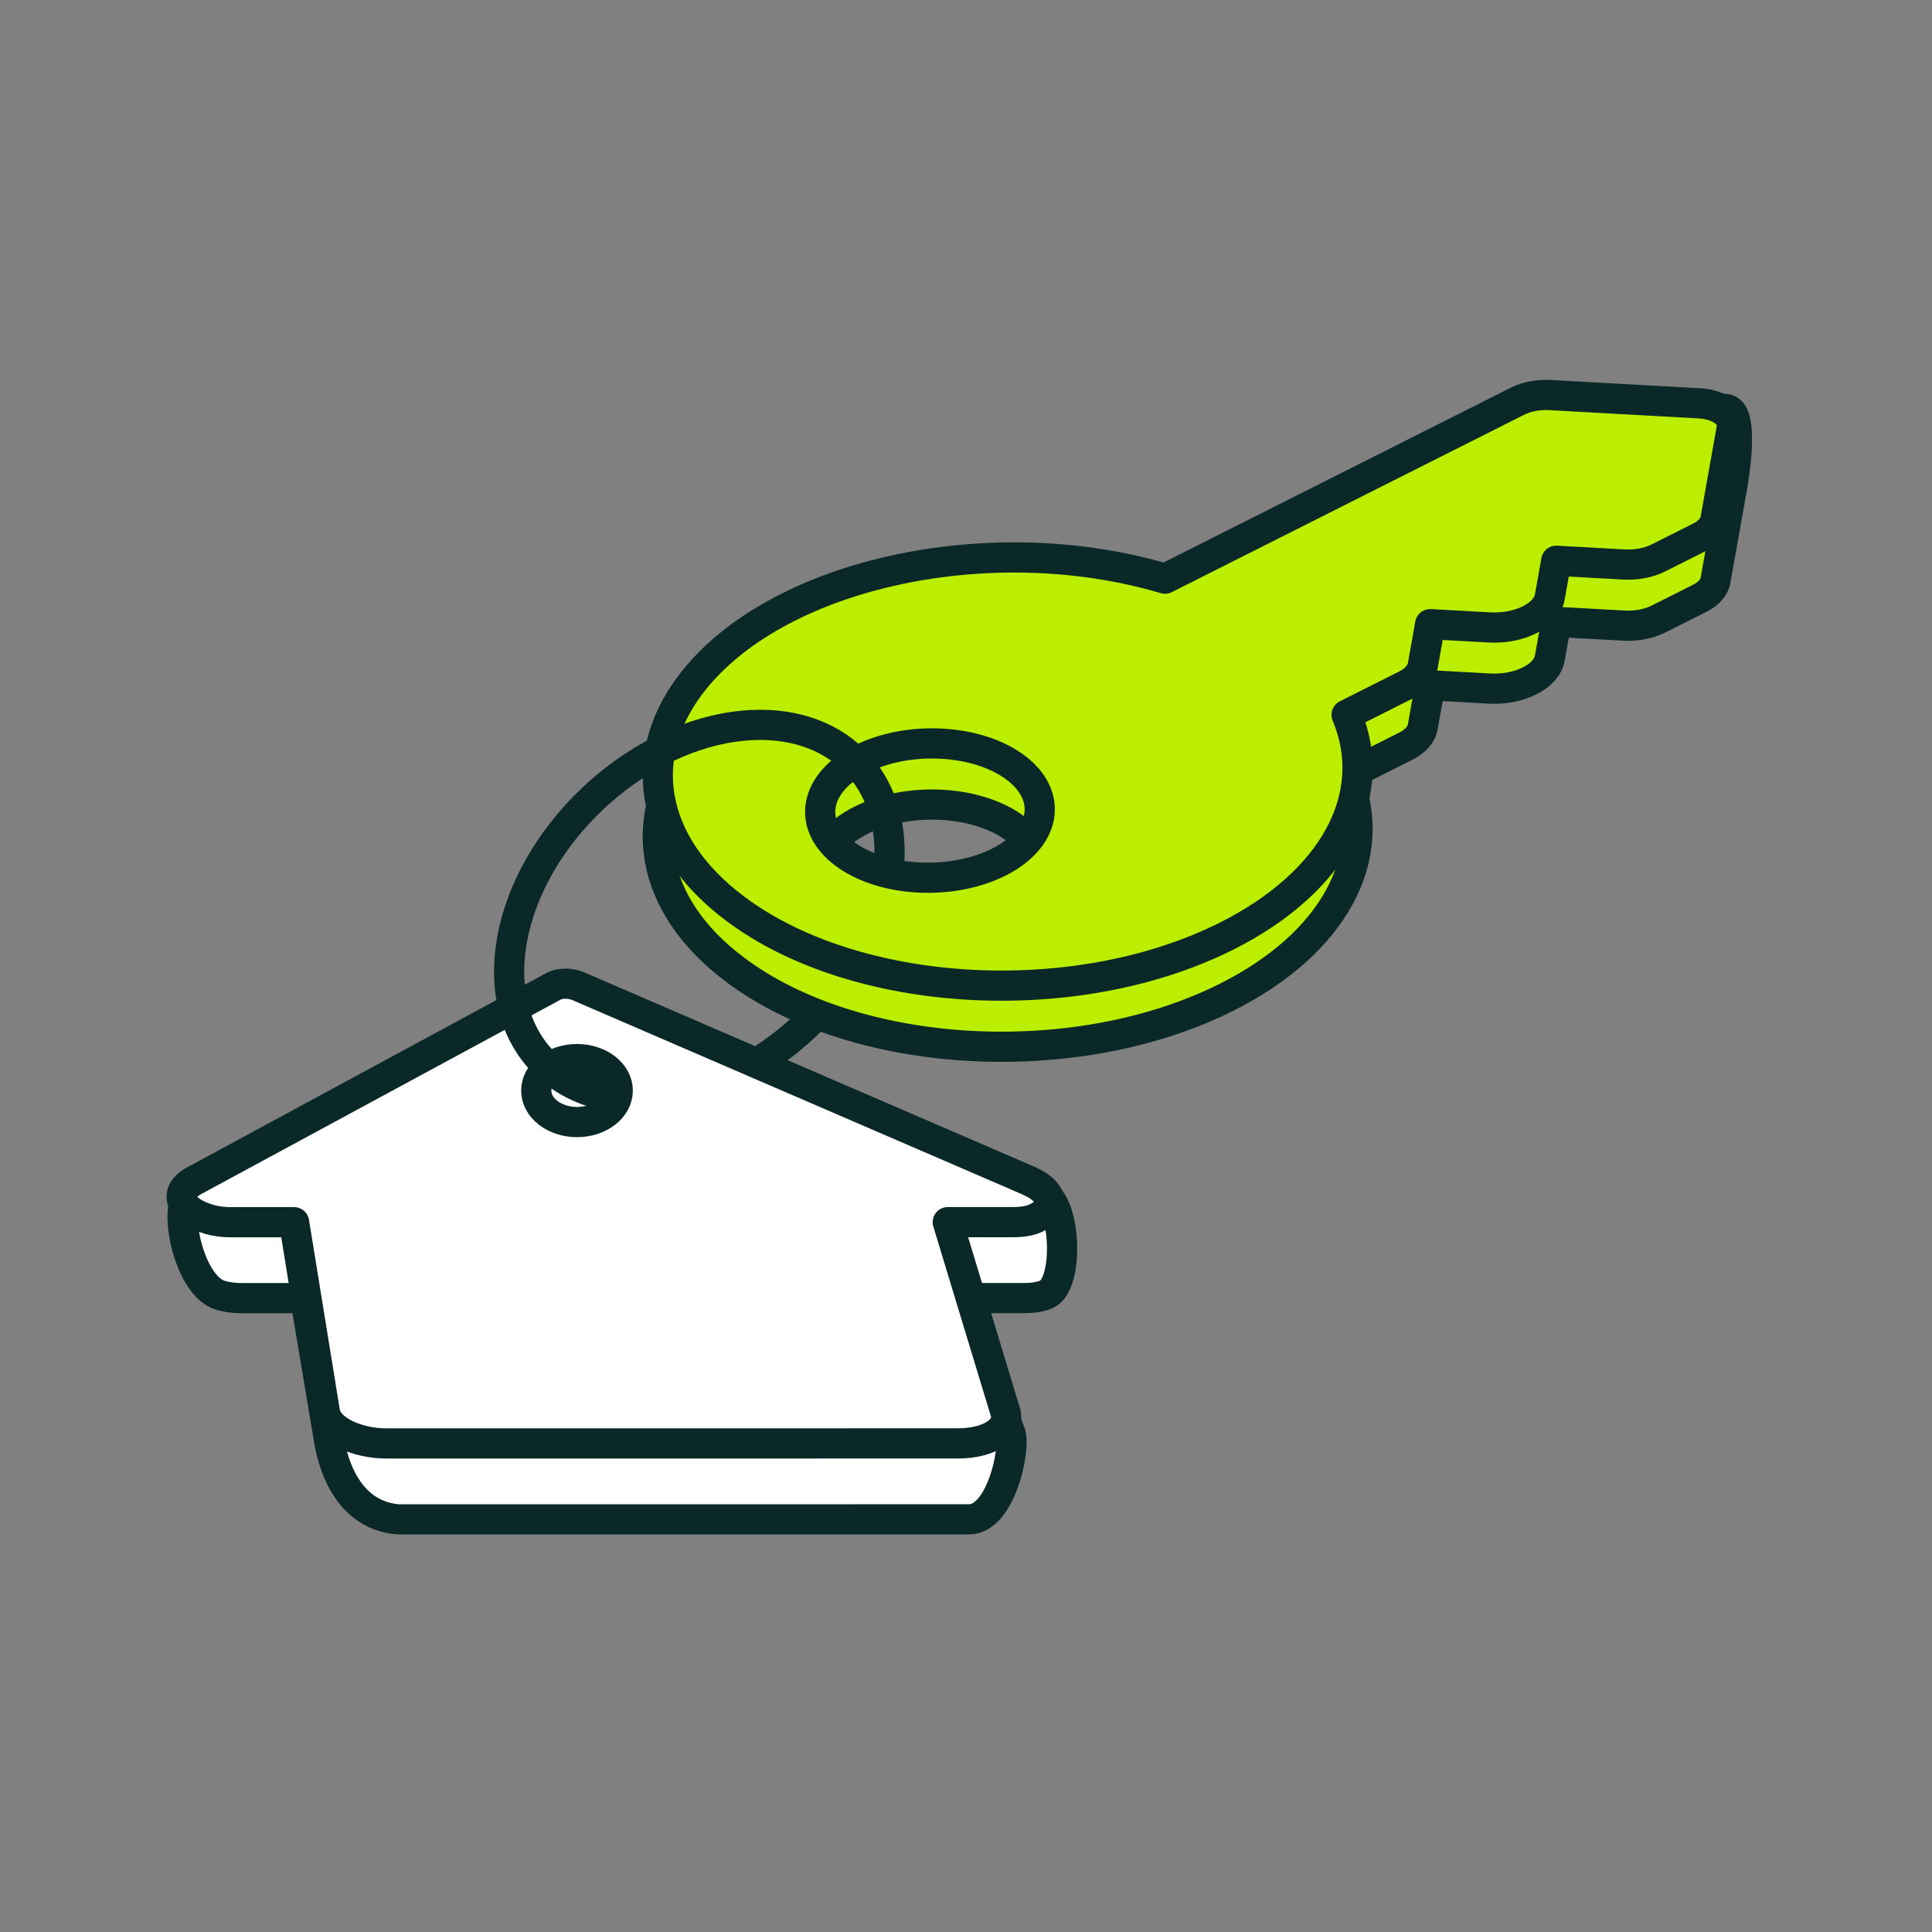
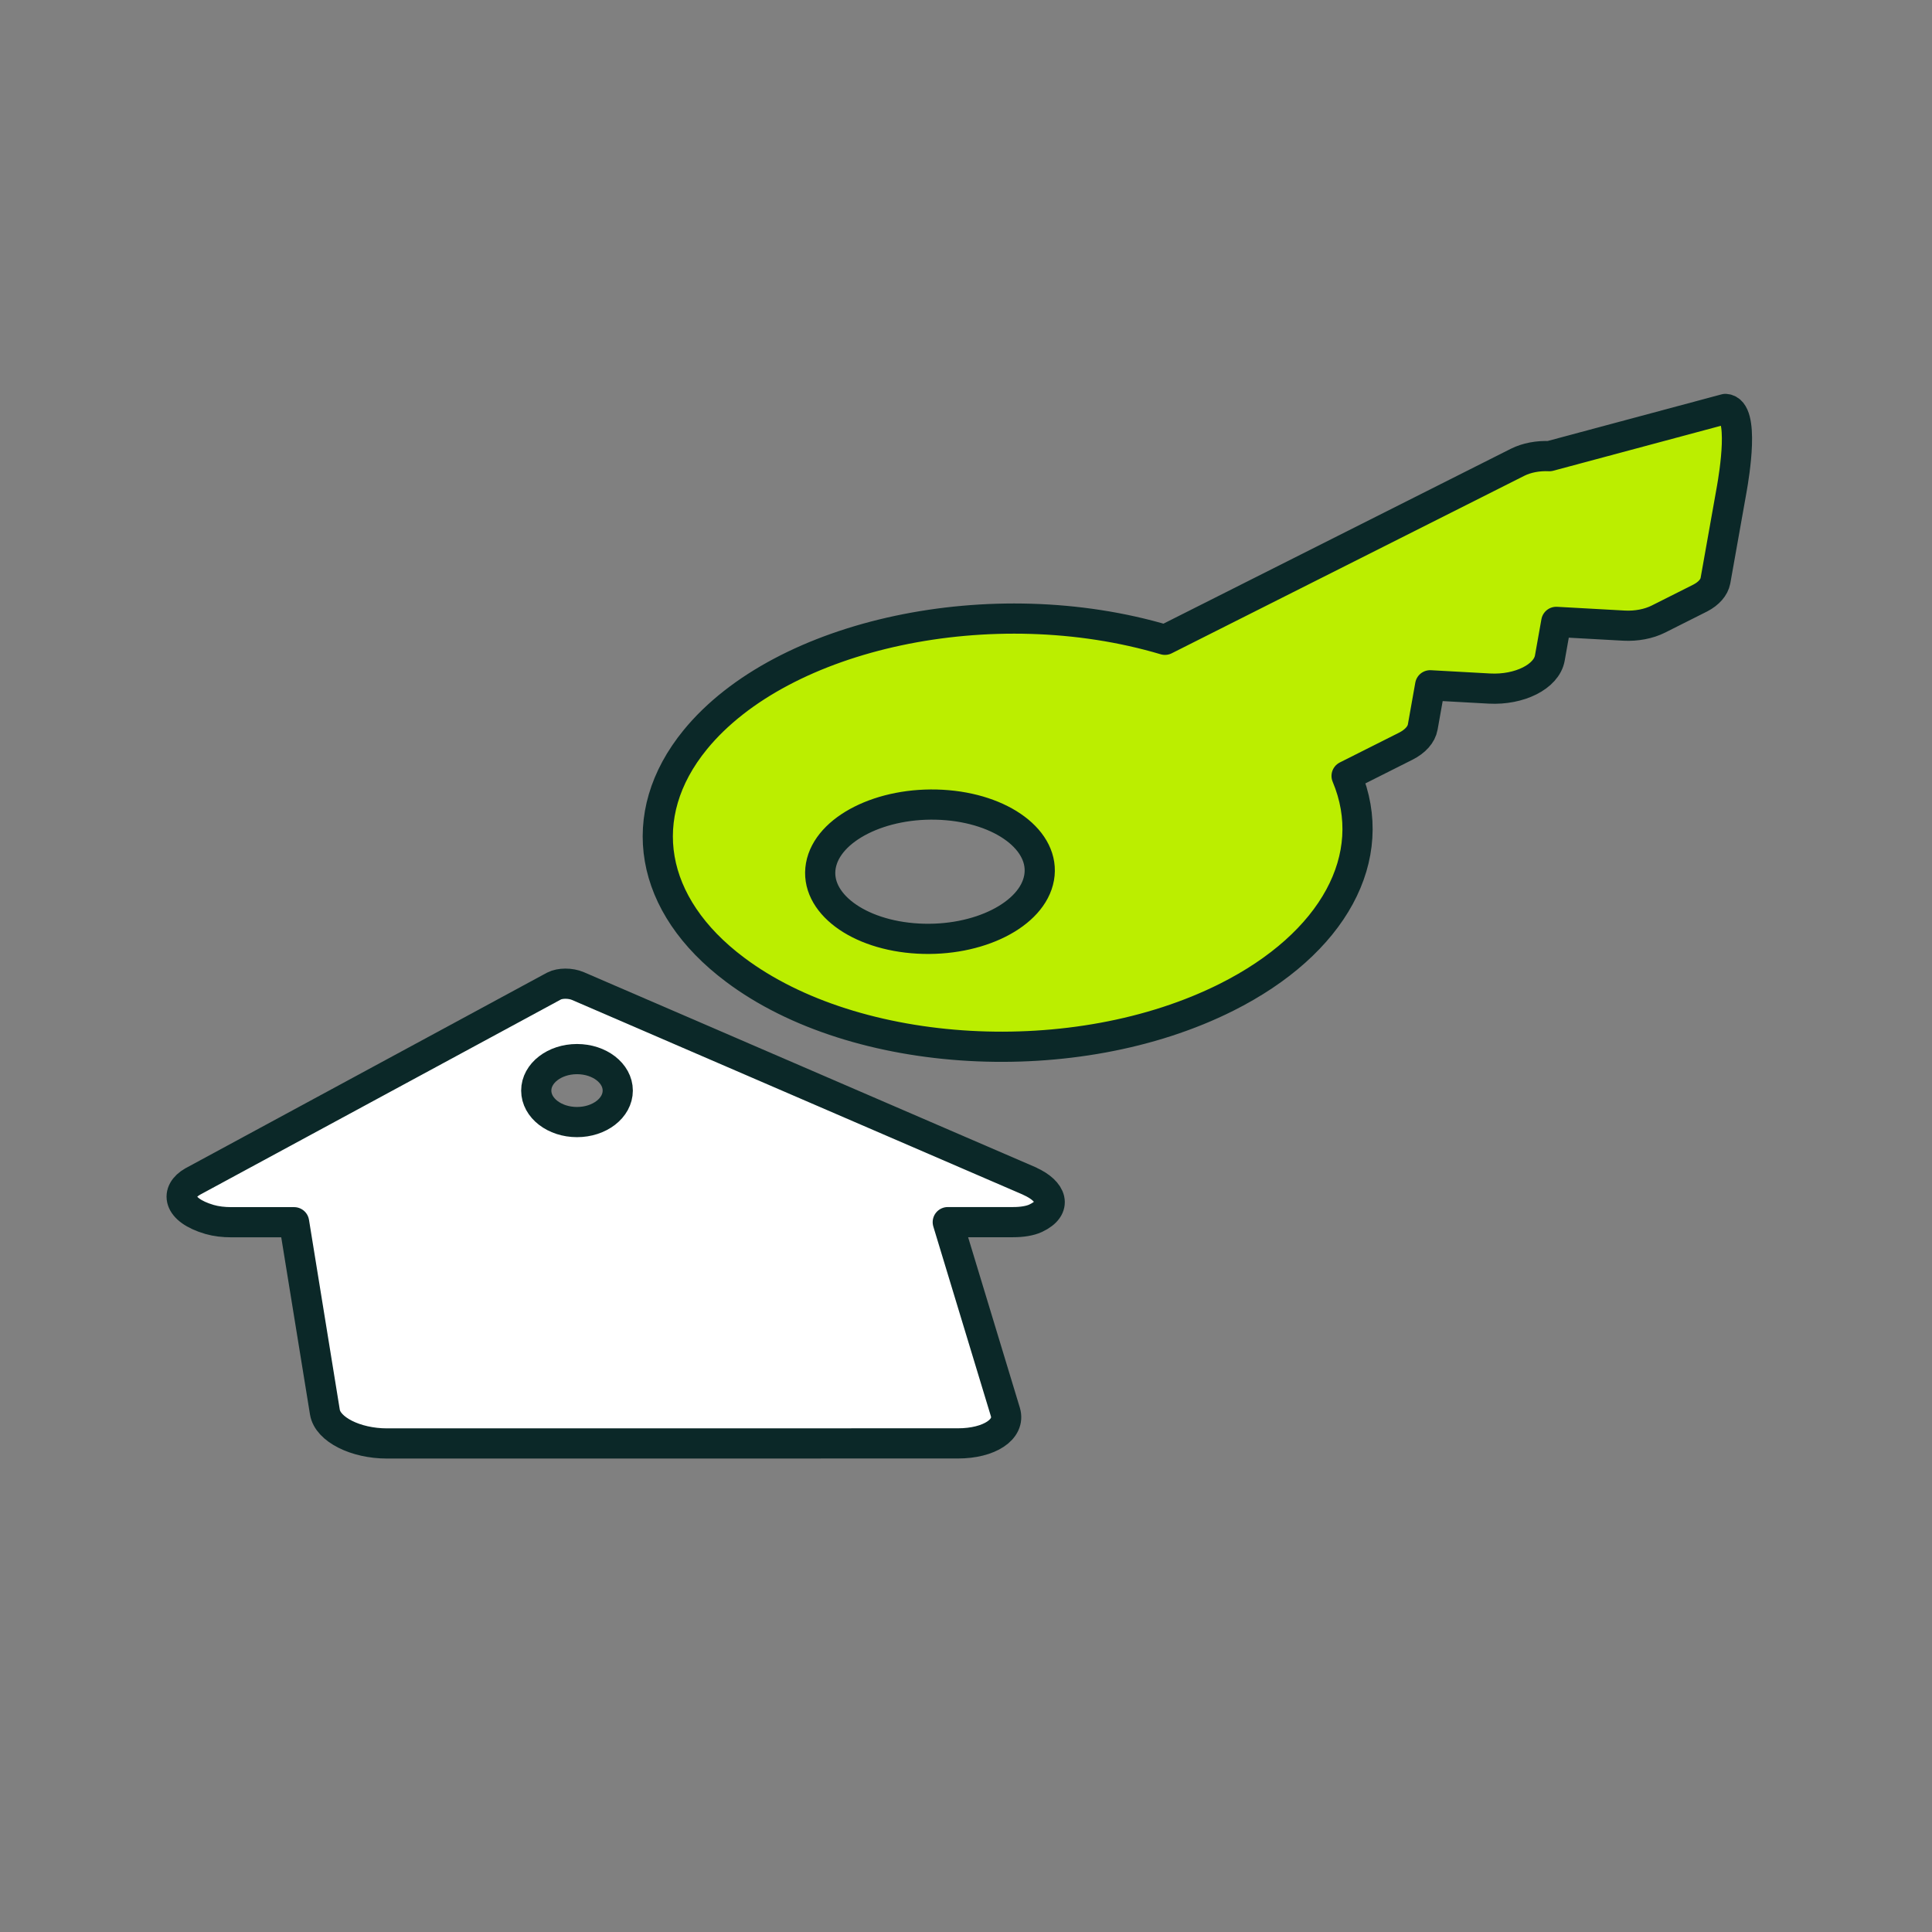
<svg xmlns="http://www.w3.org/2000/svg" width="160" height="160" viewBox="0 0 160 160" fill="none">
  <rect x="0" y="0" width="160" height="160" fill="#808080" stroke="none" />
  <path d="M125.697 38.276L96.477 52.986C82.202 48.741 64.787 52.444 57.581 61.257C52.461 67.52 53.747 74.969 60.871 80.303C70.868 87.823 89.089 88.849 101.571 82.592C110.45 78.141 114.342 70.97 111.519 64.261L116.4 61.807C117.201 61.408 117.715 60.832 117.825 60.208L118.44 56.752L123.338 57.023C125.834 57.161 128.077 56.033 128.349 54.503L128.884 51.501L134.505 51.812C135.522 51.865 136.541 51.67 137.339 51.27L140.817 49.521C141.514 49.157 141.961 48.645 142.066 48.091L143.424 40.459C143.598 39.45 144.537 33.961 142.893 33.867L128.313 37.777C127.375 37.731 126.437 37.909 125.697 38.276ZM86.054 72.691C85.51 75.75 81.022 78.006 76.031 77.73C71.04 77.454 67.435 74.75 67.979 71.691C68.523 68.632 73.011 66.376 78.002 66.652C82.993 66.928 86.598 69.632 86.054 72.691Z" fill="#BBEE00" stroke="#0B2828" stroke-width="2.5" stroke-linecap="round" stroke-linejoin="round" />
-   <path d="M125.697 33.214L96.477 47.924C82.202 43.679 64.787 47.382 57.581 56.195C52.461 62.458 53.747 69.907 60.871 75.241C70.868 82.761 89.089 83.787 101.571 77.53C110.45 73.079 114.342 65.908 111.519 59.199L116.4 56.745C117.201 56.346 117.715 55.77 117.825 55.146L118.44 51.69L123.338 51.961C125.834 52.099 128.077 50.971 128.349 49.441L128.884 46.439L134.505 46.75C135.522 46.803 136.541 46.608 137.339 46.208L140.817 44.459C141.514 44.095 141.961 43.583 142.066 43.029L143.424 35.397C143.598 34.389 142.411 33.498 140.767 33.404L128.313 32.715C127.375 32.669 126.437 32.847 125.697 33.214ZM86.054 67.629C85.51 70.688 81.022 72.944 76.031 72.668C71.04 72.392 67.435 69.688 67.979 66.629C68.523 63.57 73.011 61.314 78.002 61.59C82.993 61.866 86.598 64.57 86.054 67.629Z" fill="#BBEE00" stroke="#0B2828" stroke-width="2.5" stroke-linecap="round" stroke-linejoin="round" />
-   <path d="M86.442 98.908L48.781 87.95C48.169 87.688 47.303 87.688 46.8 87.95L15.725 98.908C14.271 99.73 15.566 106.485 18.269 107.279C18.829 107.439 19.448 107.508 20.071 107.508L25.276 107.508L27.23 119.157C27.462 120.59 28.457 125.446 32.973 125.83L80.246 125.825C82.859 125.825 84.116 120.13 83.681 118.696L79.411 107.502L84.833 107.502C85.529 107.501 86.207 107.402 86.687 107.18C88.545 106.309 88.278 99.73 86.442 98.908ZM48.706 99.214C46.842 99.214 45.331 98.047 45.331 96.607C45.331 95.166 46.842 93.999 48.706 93.999C50.569 93.999 52.08 95.166 52.08 96.607C52.08 98.047 50.569 99.214 48.706 99.214Z" fill="white" stroke="#0B2828" stroke-width="2.5" stroke-linecap="round" stroke-linejoin="round" />
  <path d="M85.28 97.825L85.277 97.817L47.86 81.661C47.249 81.399 46.383 81.399 45.879 81.661L15.962 97.847C14.508 98.669 14.646 100.195 17.349 100.989C17.908 101.15 18.527 101.219 19.15 101.219L24.355 101.219L26.906 116.942C27.139 118.375 29.439 119.541 32.052 119.541L79.326 119.536C81.939 119.536 83.696 118.369 83.261 116.936L78.49 101.213L83.913 101.212C84.609 101.212 85.287 101.113 85.766 100.891C87.624 100.02 87.116 98.647 85.28 97.825ZM47.785 92.925C45.921 92.925 44.41 91.758 44.41 90.318C44.41 88.877 45.921 87.71 47.785 87.71C49.649 87.71 51.16 88.877 51.16 90.318C51.16 91.758 49.649 92.925 47.785 92.925Z" fill="white" stroke="#0B2828" stroke-width="2.5" stroke-linecap="round" stroke-linejoin="round" />
-   <path d="M63.328 87.603C64.776 86.654 66.135 85.538 67.363 84.297" stroke="#0B2828" stroke-width="2.5" stroke-linecap="round" stroke-linejoin="round" />
-   <path d="M73.649 71.349C74.066 63.974 68.664 59.083 60.802 60.184C52.249 61.383 44.025 69.218 42.432 77.684C41.237 84.034 44.112 88.936 49.232 90.485" stroke="#0B2828" stroke-width="2.5" stroke-linecap="round" stroke-linejoin="round" />
</svg>